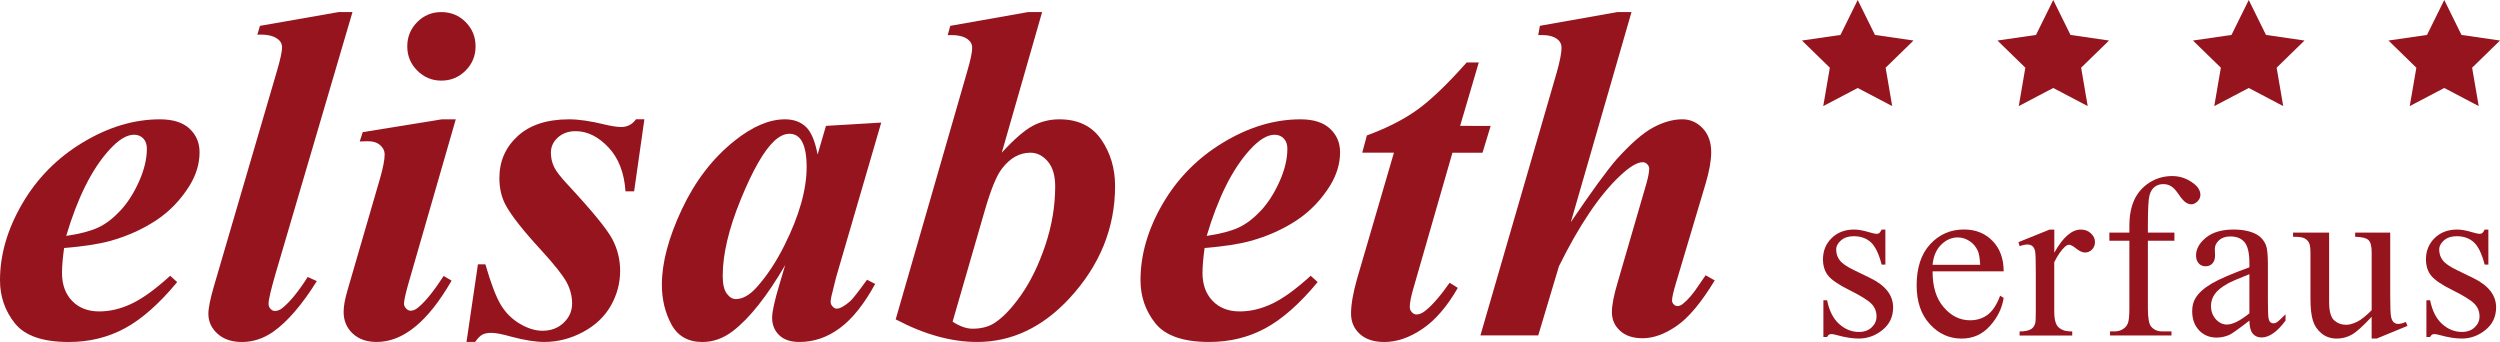
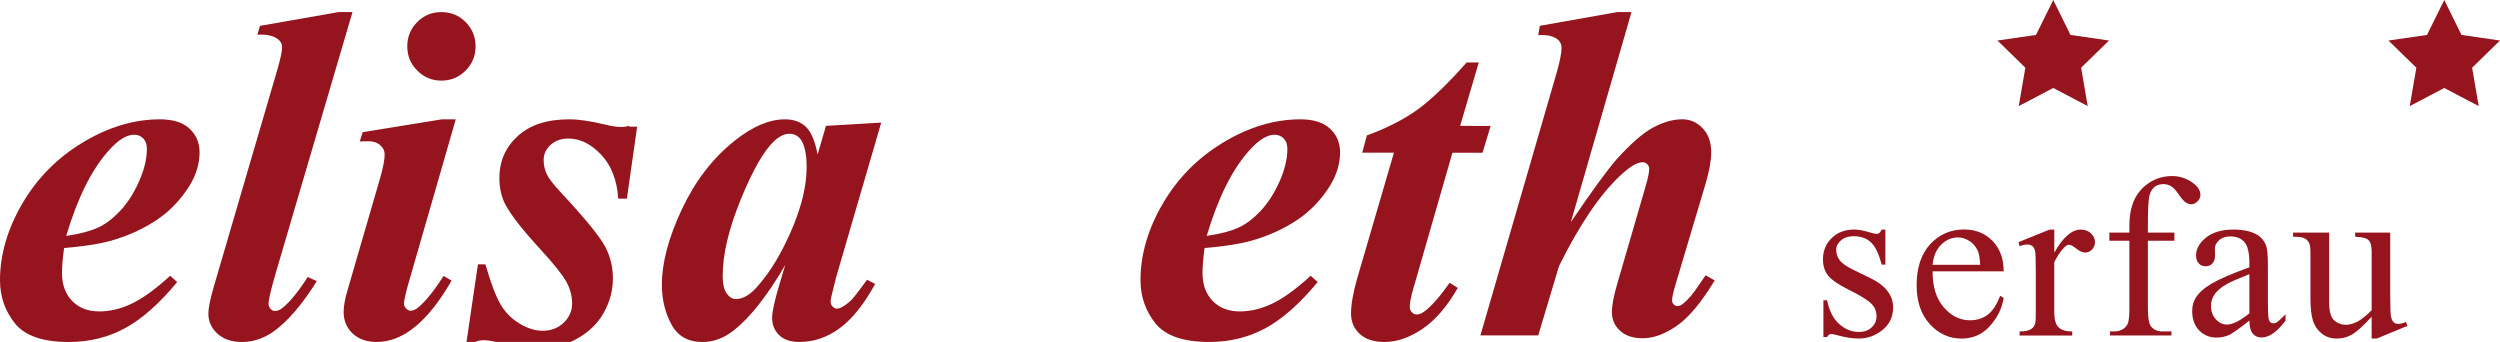
<svg xmlns="http://www.w3.org/2000/svg" version="1.1" id="Layer_1" x="0px" y="0px" width="90.112px" height="12.326px" viewBox="0 0 90.112 12.326" enable-background="new 0 0 90.112 12.326" xml:space="preserve">
-   <path fill="#96141e" d="M38.185,4.301c-0.348,0-0.67,0.08-0.967,0.239c-0.297,0.16-0.666,0.481-1.109,0.963l1.454-5.068h-0.505  l-2.806,0.497L34.16,1.268c0.319-0.017,0.557,0.03,0.714,0.142c0.112,0.079,0.168,0.185,0.168,0.319  c0,0.158-0.062,0.446-0.185,0.866l-2.572,8.916c1.031,0.544,2.009,0.815,2.934,0.815c1.243,0,2.353-0.523,3.327-1.571  c1.098-1.188,1.647-2.538,1.647-4.051c0-0.633-0.166-1.191-0.5-1.676C39.36,4.543,38.856,4.301,38.185,4.301 M37.681,8.83  c-0.236,0.706-0.528,1.309-0.878,1.808c-0.351,0.498-0.685,0.843-1.005,1.033c-0.201,0.117-0.451,0.177-0.747,0.177  c-0.214,0-0.452-0.084-0.715-0.252l1.143-3.95c0.229-0.801,0.442-1.324,0.639-1.571c0.291-0.381,0.632-0.571,1.025-0.571  c0.235,0,0.442,0.104,0.621,0.311c0.18,0.208,0.27,0.511,0.27,0.908C38.034,7.422,37.916,8.125,37.681,8.83" />
  <path fill="#96141e" d="M46.873,4.301c-0.93,0-1.855,0.277-2.777,0.832c-0.921,0.554-1.65,1.291-2.185,2.209  c-0.535,0.919-0.802,1.838-0.802,2.757c0,0.588,0.179,1.106,0.537,1.555c0.359,0.448,1.006,0.672,1.942,0.672  c0.739,0,1.414-0.165,2.025-0.496c0.61-0.33,1.238-0.885,1.882-1.663L47.243,9.94c-0.521,0.476-0.979,0.809-1.374,0.999  c-0.395,0.19-0.788,0.286-1.18,0.286c-0.41,0-0.736-0.126-0.979-0.378c-0.244-0.253-0.366-0.589-0.366-1.009  c0-0.235,0.025-0.535,0.076-0.899c0.689-0.056,1.238-0.141,1.647-0.252c0.609-0.168,1.162-0.413,1.655-0.735  c0.492-0.322,0.901-0.746,1.227-1.272c0.235-0.388,0.354-0.784,0.354-1.193c0-0.342-0.122-0.625-0.363-0.849  C47.7,4.413,47.344,4.301,46.873,4.301 M46.117,6.549c-0.19,0.423-0.416,0.773-0.676,1.051c-0.261,0.277-0.527,0.479-0.799,0.604  s-0.654,0.227-1.147,0.299c0.409-1.373,0.922-2.4,1.538-3.083c0.336-0.376,0.639-0.563,0.907-0.563c0.135,0,0.245,0.044,0.332,0.134  s0.131,0.213,0.131,0.37C46.403,5.73,46.308,6.126,46.117,6.549" />
-   <path fill="#96141e" d="M22.395,4.578c-0.151,0-0.353-0.03-0.605-0.092c-0.504-0.123-0.93-0.185-1.278-0.185  c-0.795,0-1.413,0.202-1.852,0.605C18.22,5.309,18,5.813,18,6.419c0,0.358,0.073,0.678,0.218,0.958  c0.207,0.387,0.639,0.936,1.295,1.647c0.476,0.521,0.779,0.904,0.911,1.15c0.132,0.247,0.198,0.502,0.198,0.765  c0,0.27-0.101,0.5-0.303,0.693c-0.201,0.193-0.456,0.29-0.764,0.29c-0.264,0-0.538-0.085-0.824-0.256s-0.514-0.401-0.685-0.689  s-0.354-0.771-0.55-1.449h-0.269l-0.412,2.798h0.311c0.095-0.134,0.182-0.223,0.261-0.265c0.078-0.042,0.187-0.063,0.327-0.063  c0.157,0,0.392,0.045,0.706,0.135c0.476,0.128,0.877,0.192,1.202,0.192c0.481,0,0.945-0.119,1.391-0.357  c0.445-0.237,0.779-0.554,1.004-0.949c0.224-0.395,0.336-0.813,0.336-1.256c0-0.409-0.095-0.793-0.286-1.151  s-0.728-1.015-1.613-1.967c-0.252-0.269-0.415-0.481-0.488-0.639c-0.072-0.156-0.109-0.325-0.109-0.504  c0-0.213,0.084-0.395,0.252-0.547c0.168-0.151,0.381-0.227,0.639-0.227c0.42,0,0.814,0.194,1.18,0.58  c0.367,0.387,0.573,0.917,0.618,1.588h0.311l0.37-2.596h-0.303C22.79,4.486,22.612,4.578,22.395,4.578" />
+   <path fill="#96141e" d="M22.395,4.578c-0.151,0-0.353-0.03-0.605-0.092c-0.504-0.123-0.93-0.185-1.278-0.185  c-0.795,0-1.413,0.202-1.852,0.605C18.22,5.309,18,5.813,18,6.419c0,0.358,0.073,0.678,0.218,0.958  c0.207,0.387,0.639,0.936,1.295,1.647c0.476,0.521,0.779,0.904,0.911,1.15c0.132,0.247,0.198,0.502,0.198,0.765  c0,0.27-0.101,0.5-0.303,0.693c-0.201,0.193-0.456,0.29-0.764,0.29c-0.264,0-0.538-0.085-0.824-0.256s-0.514-0.401-0.685-0.689  s-0.354-0.771-0.55-1.449h-0.269l-0.412,2.798h0.311c0.078-0.042,0.187-0.063,0.327-0.063  c0.157,0,0.392,0.045,0.706,0.135c0.476,0.128,0.877,0.192,1.202,0.192c0.481,0,0.945-0.119,1.391-0.357  c0.445-0.237,0.779-0.554,1.004-0.949c0.224-0.395,0.336-0.813,0.336-1.256c0-0.409-0.095-0.793-0.286-1.151  s-0.728-1.015-1.613-1.967c-0.252-0.269-0.415-0.481-0.488-0.639c-0.072-0.156-0.109-0.325-0.109-0.504  c0-0.213,0.084-0.395,0.252-0.547c0.168-0.151,0.381-0.227,0.639-0.227c0.42,0,0.814,0.194,1.18,0.58  c0.367,0.387,0.573,0.917,0.618,1.588h0.311l0.37-2.596h-0.303C22.79,4.486,22.612,4.578,22.395,4.578" />
  <path fill="#96141e" d="M30.134,10.007l1.63-5.588l-1.992,0.118L29.47,5.57c-0.09-0.482-0.23-0.814-0.42-0.996  c-0.191-0.182-0.443-0.273-0.757-0.273c-0.565,0-1.171,0.258-1.815,0.773c-0.784,0.622-1.417,1.444-1.899,2.467  c-0.481,1.022-0.722,1.929-0.722,2.719c0,0.532,0.115,1.009,0.344,1.433c0.23,0.423,0.602,0.634,1.118,0.634  c0.392,0,0.761-0.134,1.109-0.403c0.6-0.465,1.224-1.255,1.874-2.369L28.1,10.234c-0.179,0.594-0.269,0.999-0.269,1.218  c0,0.253,0.084,0.461,0.252,0.626c0.169,0.165,0.412,0.248,0.731,0.248c0.522,0,1.008-0.166,1.458-0.5  c0.451-0.333,0.876-0.864,1.273-1.592l-0.293-0.151c-0.32,0.442-0.522,0.7-0.606,0.772c-0.207,0.18-0.369,0.27-0.487,0.27  c-0.05,0-0.1-0.025-0.147-0.076c-0.048-0.05-0.072-0.109-0.072-0.177c0-0.038,0.009-0.101,0.026-0.185L30.134,10.007z M28.285,8.822  c-0.297,0.6-0.63,1.106-1,1.521c-0.257,0.291-0.513,0.437-0.765,0.437c-0.117,0-0.225-0.065-0.323-0.197  c-0.099-0.132-0.147-0.346-0.147-0.643c0-0.773,0.216-1.691,0.651-2.753c0.434-1.062,0.839-1.765,1.214-2.113  c0.185-0.168,0.364-0.252,0.538-0.252s0.311,0.07,0.412,0.21c0.14,0.202,0.21,0.529,0.21,0.983  C29.075,6.833,28.811,7.769,28.285,8.822" />
  <path fill="#96141e" d="M16.428,4.301h-0.504l-2.849,0.462l-0.109,0.336c0.117-0.006,0.218-0.008,0.302-0.008  c0.185,0,0.33,0.047,0.437,0.143c0.106,0.095,0.16,0.204,0.16,0.327c0,0.197-0.056,0.487-0.168,0.874l-1.168,4.017  c-0.096,0.319-0.143,0.583-0.143,0.79c0,0.313,0.108,0.573,0.323,0.777c0.216,0.204,0.506,0.307,0.87,0.307  c0.953,0,1.851-0.736,2.698-2.21l-0.286-0.168c-0.353,0.543-0.656,0.919-0.908,1.126c-0.095,0.084-0.191,0.126-0.285,0.126  c-0.057,0-0.11-0.026-0.16-0.08c-0.051-0.053-0.076-0.11-0.076-0.172c0-0.105,0.048-0.33,0.143-0.672L16.428,4.301z" />
  <path fill="#96141e" d="M16.785,0.797c-0.238-0.241-0.531-0.361-0.878-0.361c-0.342,0-0.632,0.12-0.87,0.361  S14.68,1.329,14.68,1.671s0.12,0.633,0.361,0.874c0.241,0.241,0.53,0.361,0.866,0.361c0.341,0,0.633-0.12,0.874-0.361  c0.241-0.241,0.361-0.532,0.361-0.874S17.023,1.038,16.785,0.797" />
  <path fill="#96141e" d="M5.764,4.301c-0.93,0-1.856,0.277-2.777,0.832c-0.921,0.554-1.65,1.291-2.185,2.209S0,9.181,0,10.1  c0,0.588,0.179,1.106,0.537,1.555c0.359,0.448,1.006,0.672,1.941,0.672c0.74,0,1.415-0.165,2.026-0.496  c0.61-0.33,1.237-0.885,1.882-1.663L6.134,9.94c-0.521,0.476-0.979,0.809-1.374,0.999s-0.789,0.286-1.181,0.286  c-0.409,0-0.735-0.126-0.979-0.378c-0.243-0.253-0.365-0.589-0.365-1.009c0-0.235,0.025-0.535,0.076-0.899  C3,8.884,3.549,8.799,3.958,8.688C4.568,8.52,5.12,8.274,5.613,7.952S6.515,7.206,6.84,6.68c0.235-0.388,0.353-0.784,0.353-1.193  c0-0.342-0.121-0.625-0.361-0.849C6.591,4.413,6.235,4.301,5.764,4.301 M5.008,6.549C4.818,6.972,4.592,7.322,4.331,7.6  c-0.26,0.277-0.526,0.479-0.798,0.604S2.879,8.431,2.386,8.503c0.409-1.373,0.922-2.4,1.538-3.083  C4.26,5.043,4.563,4.856,4.831,4.856c0.135,0,0.245,0.044,0.332,0.134C5.25,5.08,5.294,5.203,5.294,5.36  C5.294,5.73,5.198,6.126,5.008,6.549" />
  <path fill="#96141e" d="M10.192,11.091c-0.089,0.079-0.185,0.118-0.285,0.118c-0.056,0-0.109-0.025-0.156-0.076  c-0.047-0.05-0.071-0.112-0.071-0.185c0-0.14,0.081-0.49,0.243-1.051l2.782-9.461h-0.504L9.37,0.932L9.276,1.251  c0.319-0.017,0.558,0.031,0.715,0.143c0.118,0.078,0.176,0.184,0.176,0.319c0,0.14-0.061,0.423-0.185,0.849L7.713,10.31  c-0.134,0.459-0.202,0.793-0.202,1c0,0.28,0.11,0.52,0.328,0.718c0.219,0.199,0.513,0.299,0.883,0.299  c0.397,0,0.773-0.123,1.126-0.369c0.515-0.364,1.039-0.973,1.571-1.824l-0.328-0.15C10.761,10.503,10.461,10.872,10.192,11.091" />
  <path fill="#96141e" d="M81.94,11.654c-0.04,0-0.076-0.014-0.107-0.04c-0.03-0.027-0.053-0.081-0.066-0.16  c-0.014-0.08-0.021-0.297-0.021-0.649V9.546c0-0.358-0.024-0.596-0.072-0.712c-0.076-0.178-0.193-0.31-0.353-0.394  c-0.21-0.109-0.479-0.166-0.81-0.166c-0.429,0-0.762,0.099-0.999,0.293c-0.237,0.193-0.356,0.407-0.356,0.639  c0,0.122,0.032,0.217,0.096,0.287s0.145,0.105,0.245,0.105c0.103,0,0.187-0.034,0.249-0.102c0.063-0.066,0.095-0.163,0.095-0.287  l-0.008-0.234c0-0.119,0.051-0.224,0.153-0.315c0.1-0.092,0.234-0.138,0.405-0.138c0.224,0,0.394,0.068,0.511,0.206  c0.118,0.138,0.177,0.392,0.177,0.761v0.146c-0.637,0.231-1.092,0.428-1.366,0.59c-0.273,0.162-0.466,0.335-0.576,0.519  c-0.081,0.132-0.12,0.288-0.12,0.469c0,0.286,0.081,0.517,0.247,0.692c0.166,0.175,0.378,0.263,0.634,0.263  c0.164,0,0.319-0.034,0.465-0.101c0.098-0.046,0.336-0.216,0.717-0.511c0.002,0.222,0.043,0.378,0.121,0.47s0.184,0.138,0.316,0.138  c0.274,0,0.563-0.202,0.865-0.607V11.33c-0.162,0.162-0.271,0.261-0.328,0.296C82.021,11.645,81.983,11.654,81.94,11.654   M81.079,11.294c-0.335,0.27-0.604,0.404-0.81,0.404c-0.151,0-0.284-0.063-0.4-0.191c-0.116-0.129-0.174-0.289-0.174-0.484  c0-0.153,0.046-0.295,0.138-0.425c0.091-0.129,0.243-0.253,0.457-0.372c0.118-0.067,0.382-0.182,0.789-0.344V11.294z" />
  <path fill="#96141e" d="M51.353,11.218c-0.101,0.078-0.199,0.117-0.294,0.117c-0.062,0-0.118-0.026-0.168-0.08  c-0.051-0.053-0.076-0.116-0.076-0.189c0-0.156,0.045-0.386,0.135-0.688l1.403-4.874h1.084l0.294-0.966H52.63l0.672-2.286h-0.437  c-0.695,0.784-1.289,1.353-1.781,1.706c-0.493,0.353-1.099,0.661-1.815,0.924l-0.168,0.622h1.143l-1.329,4.546  c-0.145,0.51-0.217,0.928-0.217,1.252c0,0.298,0.104,0.542,0.315,0.735c0.21,0.193,0.505,0.29,0.886,0.29  c0.448,0,0.905-0.156,1.37-0.471c0.465-0.313,0.891-0.807,1.277-1.479l-0.294-0.185C51.91,10.68,51.61,11.021,51.353,11.218" />
  <path fill="#96141e" d="M79.313,7.029c0-0.151-0.078-0.287-0.234-0.408c-0.237-0.184-0.498-0.275-0.781-0.275  c-0.305,0-0.579,0.08-0.823,0.236c-0.244,0.158-0.425,0.365-0.544,0.621c-0.119,0.257-0.178,0.569-0.178,0.939v0.242h-0.721v0.292  h0.721v2.436c0,0.264-0.018,0.442-0.051,0.533c-0.034,0.092-0.095,0.165-0.184,0.219c-0.09,0.055-0.188,0.081-0.296,0.081h-0.166  v0.146h2.214v-0.146h-0.336c-0.168,0-0.302-0.059-0.401-0.178c-0.074-0.092-0.113-0.311-0.113-0.655V8.677h0.956V8.385h-0.956V8.118  c0-0.577,0.02-0.936,0.057-1.074c0.038-0.139,0.1-0.241,0.187-0.308c0.086-0.066,0.191-0.1,0.315-0.1  c0.103,0,0.195,0.026,0.279,0.077c0.084,0.052,0.176,0.15,0.275,0.298c0.1,0.146,0.184,0.242,0.253,0.287  c0.068,0.044,0.134,0.066,0.196,0.066c0.081,0,0.156-0.035,0.228-0.106C79.277,7.187,79.313,7.11,79.313,7.029" />
  <path fill="#96141e" d="M86.438,11.675c-0.06,0-0.111-0.02-0.156-0.058c-0.044-0.037-0.076-0.104-0.097-0.2  c-0.021-0.095-0.03-0.357-0.03-0.786V8.385h-1.263v0.15c0.243,0.005,0.402,0.045,0.479,0.118c0.077,0.075,0.115,0.217,0.115,0.428  v2.1c-0.202,0.205-0.377,0.344-0.523,0.417c-0.147,0.072-0.279,0.109-0.395,0.109c-0.17,0-0.315-0.055-0.436-0.162  c-0.12-0.108-0.18-0.335-0.18-0.68v-2.48h-1.299v0.15c0.194-0.003,0.328,0.014,0.402,0.05s0.131,0.089,0.168,0.156  c0.038,0.067,0.057,0.188,0.057,0.364v1.654c0,0.346,0.03,0.612,0.09,0.802c0.059,0.188,0.165,0.342,0.317,0.463  c0.152,0.12,0.332,0.18,0.54,0.18c0.186,0,0.362-0.044,0.529-0.133c0.168-0.09,0.41-0.307,0.729-0.652v0.785h0.183l1.108-0.457  l-0.057-0.142C86.615,11.651,86.521,11.675,86.438,11.675" />
-   <path fill="#96141e" d="M89.15,10.023L88.56,9.736c-0.257-0.124-0.427-0.241-0.51-0.352c-0.086-0.108-0.129-0.237-0.129-0.389  c0-0.122,0.058-0.232,0.173-0.332c0.116-0.1,0.269-0.149,0.457-0.149c0.249,0,0.454,0.071,0.613,0.214  c0.16,0.144,0.292,0.413,0.395,0.81h0.134V8.275h-0.134c-0.032,0.065-0.061,0.106-0.085,0.126c-0.024,0.018-0.058,0.028-0.101,0.028  c-0.046,0-0.138-0.021-0.275-0.061c-0.208-0.063-0.384-0.094-0.53-0.094c-0.332,0-0.602,0.102-0.812,0.308  c-0.209,0.205-0.313,0.46-0.313,0.765c0,0.235,0.062,0.429,0.183,0.583c0.121,0.155,0.377,0.331,0.769,0.525  c0.391,0.194,0.653,0.355,0.783,0.482c0.13,0.126,0.196,0.282,0.196,0.469c0,0.154-0.059,0.285-0.177,0.395  c-0.117,0.109-0.269,0.164-0.455,0.164c-0.264,0-0.503-0.096-0.716-0.287s-0.357-0.477-0.433-0.854h-0.134v1.322h0.134  c0.036-0.07,0.083-0.105,0.146-0.105c0.058,0,0.129,0.014,0.218,0.041c0.292,0.081,0.551,0.121,0.777,0.121  c0.315,0,0.601-0.104,0.855-0.31s0.383-0.478,0.383-0.814C89.972,10.643,89.697,10.29,89.15,10.023" />
  <path fill="#96141e" d="M75.002,8.275c-0.326,0-0.646,0.278-0.955,0.834V8.275h-0.17l-1.121,0.453l0.041,0.146  c0.105-0.04,0.199-0.061,0.283-0.061c0.07,0,0.129,0.02,0.176,0.057c0.048,0.038,0.08,0.098,0.098,0.181  c0.018,0.082,0.026,0.339,0.026,0.771v1.437c0,0.216-0.007,0.347-0.021,0.393c-0.027,0.094-0.074,0.163-0.142,0.206  c-0.092,0.06-0.232,0.089-0.421,0.089v0.146h1.897v-0.146c-0.167,0-0.296-0.023-0.384-0.073c-0.09-0.048-0.151-0.108-0.187-0.182  c-0.052-0.105-0.077-0.26-0.077-0.465V9.449c0.13-0.254,0.255-0.436,0.376-0.546c0.057-0.055,0.109-0.081,0.158-0.081  c0.057,0,0.144,0.046,0.261,0.14c0.118,0.093,0.223,0.14,0.318,0.14c0.097,0,0.181-0.037,0.25-0.109  c0.07-0.073,0.105-0.162,0.105-0.268c0-0.118-0.049-0.223-0.146-0.313C75.272,8.321,75.15,8.275,75.002,8.275" />
  <path fill="#96141e" d="M61.235,10.276c-0.202,0.308-0.393,0.532-0.571,0.672c-0.067,0.058-0.135,0.084-0.202,0.084  c-0.051,0-0.096-0.021-0.135-0.063s-0.059-0.089-0.059-0.139c0-0.106,0.048-0.316,0.143-0.631l1.067-3.58  c0.135-0.453,0.202-0.832,0.202-1.135c0-0.358-0.103-0.645-0.307-0.861c-0.205-0.215-0.451-0.323-0.735-0.323  c-0.336,0-0.688,0.1-1.055,0.298c-0.367,0.199-0.806,0.581-1.315,1.146c-0.342,0.393-0.891,1.146-1.647,2.261l2.186-7.571h-0.504  l-2.799,0.496l-0.059,0.336c0.303-0.016,0.526,0.029,0.672,0.135c0.112,0.078,0.168,0.187,0.168,0.327  c0,0.174-0.056,0.463-0.168,0.866l-2.756,9.496h2.084l0.747-2.495c0.729-1.474,1.457-2.555,2.186-3.244  c0.353-0.336,0.63-0.504,0.832-0.504c0.062,0,0.116,0.023,0.163,0.071c0.048,0.048,0.072,0.103,0.072,0.163  c0,0.112-0.034,0.292-0.102,0.538l-1.041,3.58c-0.135,0.454-0.202,0.806-0.202,1.051c0,0.269,0.098,0.493,0.294,0.672  c0.195,0.18,0.468,0.27,0.815,0.27c0.387,0,0.795-0.148,1.227-0.445c0.432-0.298,0.888-0.844,1.37-1.639l-0.328-0.186  C61.367,10.08,61.285,10.197,61.235,10.276" />
  <path fill="#96141e" d="M67.416,10.023l-0.591-0.287c-0.256-0.124-0.426-0.241-0.51-0.352c-0.086-0.108-0.13-0.237-0.13-0.389  c0-0.122,0.059-0.232,0.175-0.332c0.115-0.1,0.268-0.149,0.457-0.149c0.248,0,0.453,0.071,0.612,0.214  c0.161,0.144,0.292,0.413,0.395,0.81h0.134V8.275h-0.134c-0.032,0.065-0.061,0.106-0.085,0.126  c-0.023,0.018-0.058,0.028-0.101,0.028c-0.046,0-0.138-0.021-0.275-0.061c-0.207-0.063-0.384-0.094-0.529-0.094  c-0.332,0-0.603,0.102-0.812,0.308c-0.21,0.205-0.313,0.46-0.313,0.765c0,0.235,0.062,0.429,0.182,0.583  c0.121,0.155,0.378,0.331,0.769,0.525c0.392,0.194,0.653,0.355,0.783,0.482c0.131,0.126,0.196,0.282,0.196,0.469  c0,0.154-0.059,0.285-0.176,0.395s-0.27,0.164-0.456,0.164c-0.264,0-0.503-0.096-0.716-0.287s-0.357-0.477-0.433-0.854h-0.134v1.322  h0.134c0.035-0.07,0.083-0.105,0.146-0.105c0.057,0,0.129,0.014,0.219,0.041c0.291,0.081,0.55,0.121,0.776,0.121  c0.315,0,0.601-0.104,0.856-0.31c0.255-0.206,0.382-0.478,0.382-0.814C68.237,10.643,67.964,10.29,67.416,10.023" />
  <path fill="#96141e" d="M71.82,8.683c-0.268-0.274-0.608-0.411-1.024-0.411c-0.491,0-0.898,0.178-1.224,0.532  s-0.487,0.849-0.487,1.483c0,0.585,0.158,1.051,0.476,1.397c0.316,0.347,0.697,0.52,1.143,0.52c0.41,0,0.751-0.151,1.023-0.455  c0.272-0.303,0.438-0.64,0.494-1.01l-0.126-0.08c-0.122,0.323-0.271,0.552-0.45,0.686c-0.18,0.133-0.392,0.2-0.634,0.2  c-0.364,0-0.681-0.156-0.951-0.47c-0.27-0.313-0.403-0.744-0.4-1.294h2.562C72.221,9.322,72.087,8.956,71.82,8.683 M69.659,9.546  c0.03-0.31,0.133-0.552,0.31-0.726c0.177-0.175,0.377-0.262,0.601-0.262c0.146,0,0.286,0.043,0.419,0.13  c0.134,0.086,0.233,0.205,0.302,0.355c0.043,0.098,0.071,0.265,0.085,0.502H69.659z" />
-   <polygon fill="#96141e" points="66.961,0 66.34,1.259 64.951,1.461 65.956,2.44 65.719,3.824 66.961,3.171 68.204,3.824   67.967,2.44 68.972,1.461 67.583,1.259 " />
  <polygon fill="#96141e" points="74.009,0 73.387,1.259 71.998,1.461 73.003,2.44 72.766,3.824 74.009,3.171 75.251,3.824   75.014,2.44 76.019,1.461 74.63,1.259 " />
-   <polygon fill="#96141e" points="79.813,3.824 81.056,3.171 82.298,3.824 82.061,2.44 83.065,1.461 81.677,1.259 81.056,0   80.434,1.259 79.045,1.461 80.05,2.44 " />
  <polygon fill="#96141e" points="88.103,3.171 89.345,3.824 89.107,2.441 90.112,1.461 88.724,1.259 88.103,0 87.481,1.259   86.092,1.461 87.097,2.441 86.859,3.824 " />
</svg>